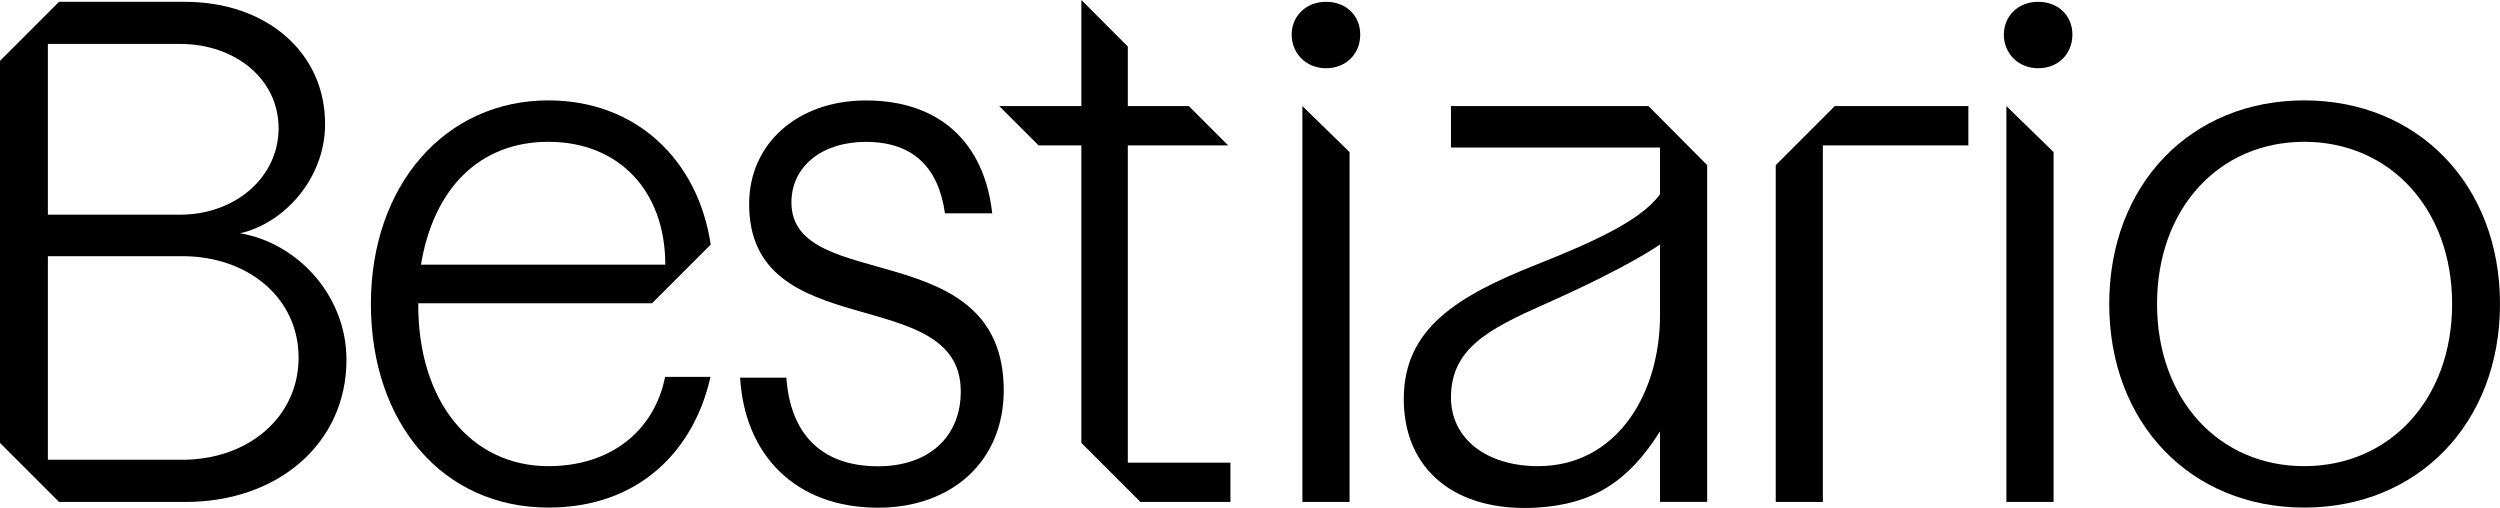
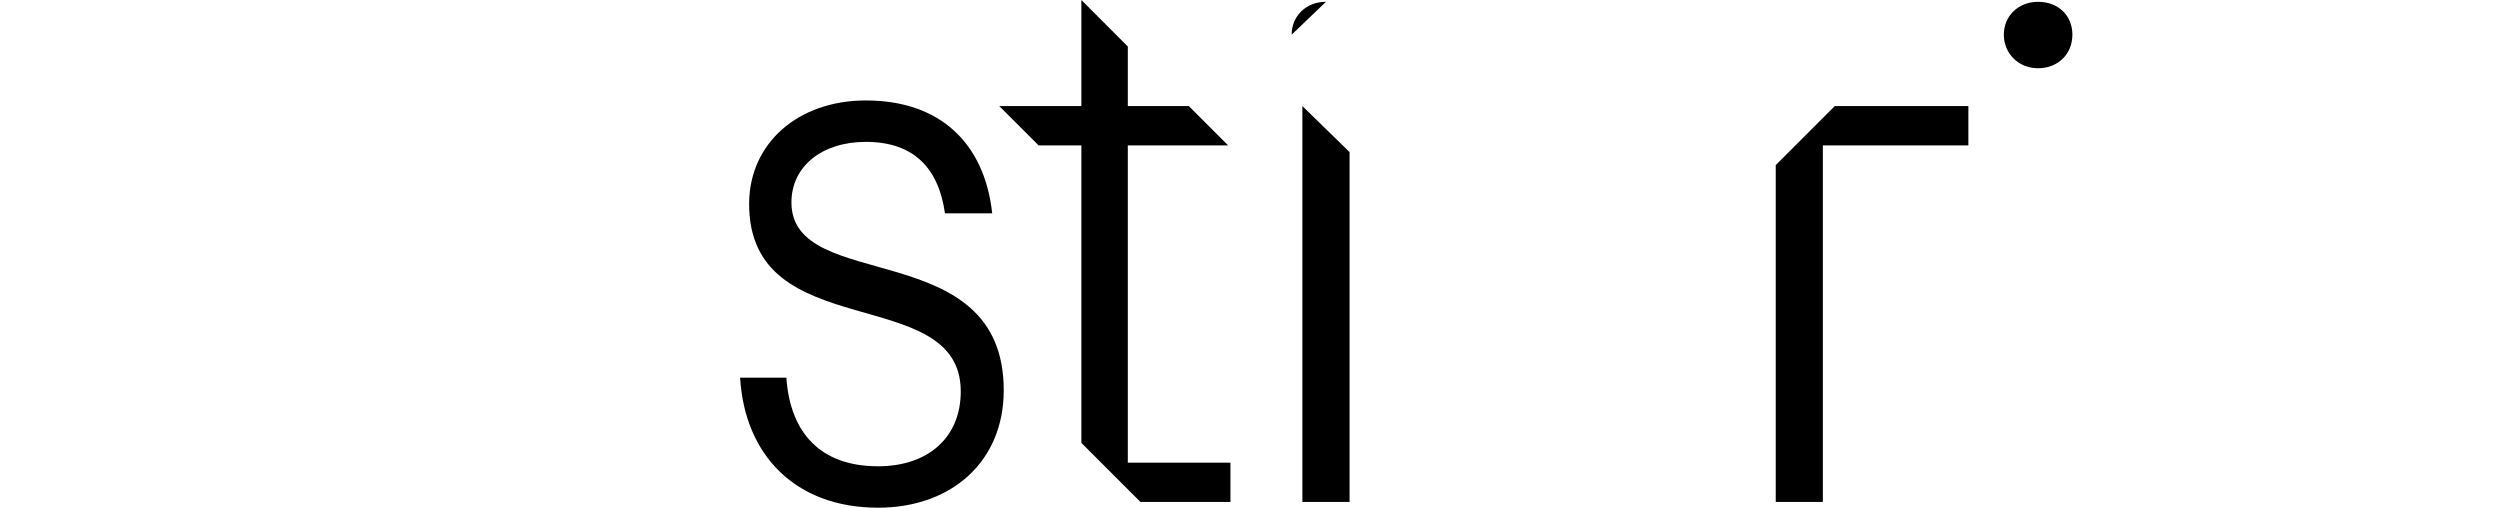
<svg xmlns="http://www.w3.org/2000/svg" id="Layer_2" data-name="Layer 2" viewBox="0 0 398.96 81.07">
  <g id="Capa_1" data-name="Capa 1">
    <g>
-       <path d="M38.31,37.23c7.07-1.6,13.57-8.78,13.57-17.44C51.88,8.27,42.41,.29,29.53,.29H9.42L0,9.71v60.97l9.42,9.42H29.64c14.71,0,25.65-9.35,25.65-22.69,0-10.38-7.98-18.7-16.99-20.18ZM7.64,7.01H28.73c8.78,0,15.73,5.59,15.73,13.45s-6.95,13.8-15.73,13.8H7.64V7.01ZM29.07,73.37H7.64V40.88H29.07c10.6,0,18.58,6.73,18.58,16.19s-7.98,16.3-18.58,16.3Z" />
      <path d="M126.3,32.33c-.01-5.81,4.91-9.69,11.87-9.69,7.57,0,11.6,4.1,12.63,11.4h7.54c-1.23-11.17-8.29-18.01-20.16-18.01-10.85,0-18.58,6.84-18.63,16.42-.12,22.78,33.6,12.55,33.77,29.87,.07,7.41-5.12,12.09-13.2,12.09-9.11,0-14.01-5.24-14.63-14.14h-7.38c.72,12.31,8.8,20.75,22.01,20.75,11.77,0,20.05-7.41,20.06-18.7,.03-24.93-33.84-15.31-33.88-29.99Z" />
-       <polygon points="320.19 80.1 327.72 80.1 327.72 24.27 320.19 16.93 320.19 80.1" />
-       <path d="M211.6,.29c-3.19,0-5.47,2.28-5.47,5.24s2.28,5.36,5.47,5.36,5.47-2.28,5.47-5.36-2.28-5.24-5.47-5.24Z" />
+       <path d="M211.6,.29c-3.19,0-5.47,2.28-5.47,5.24Z" />
      <path d="M325.25,.29c-3.19,0-5.47,2.28-5.47,5.24s2.28,5.36,5.47,5.36,5.47-2.28,5.47-5.36-2.28-5.24-5.47-5.24Z" />
      <polygon points="207.84 80.1 215.37 80.1 215.37 24.27 207.84 16.93 207.84 80.1" />
-       <path d="M367.72,16.02c-18.13,0-31.12,13.45-31.12,32.49s13,32.49,31.12,32.49,31.24-13.45,31.24-32.49-13.11-32.49-31.24-32.49Zm0,58.37c-13.68,0-23.49-10.72-23.49-25.88s9.81-25.88,23.49-25.88,23.6,10.72,23.6,25.88-9.92,25.88-23.6,25.88Z" />
      <polygon points="179.98 23.2 195.99 23.2 189.72 16.93 179.98 16.93 179.98 7.42 172.57 0 172.57 16.93 159.46 16.93 165.74 23.2 172.57 23.2 172.57 70.68 175.72 73.83 179.98 78.09 181.99 80.1 196.36 80.1 196.36 73.83 179.98 73.83 179.98 23.2" />
      <polygon points="283.38 26.35 283.38 80.1 290.9 80.1 290.9 23.2 314.12 23.2 314.12 16.93 292.8 16.93 283.38 26.35" />
-       <path d="M113.42,39.03c-2.04-13.61-11.99-23.01-25.91-23.01-16.4,0-28.32,13.45-28.32,32.49s11.5,32.49,28.32,32.49c14.69,0,23.31-9.35,25.87-20.86h-7.24c-1.7,8.55-8.62,14.25-18.63,14.25-12.35,0-20.87-10.38-20.76-25.99h37.3l9.37-9.37Zm-25.91-16.4c11.18,0,18.66,7.75,18.66,19.61h-38.99c2.02-12.2,9.37-19.61,20.33-19.61Z" />
-       <path d="M231.55,16.93v6.61h33.36v7.46c-3.1,4.3-11.13,7.8-19.64,11.19-12.67,5.04-21.25,10.19-21.25,21.48s8.23,18.13,21.32,17.33c8.77-.54,14.48-4.05,19.57-12.16v11.25h7.53V26.35l-9.37-9.42h-31.52Zm33.36,33.38c0,12.71-7.03,24.08-19.45,24.08-8.32,0-13.91-4.45-13.91-10.95,0-7.75,5.86-10.87,15.06-14.95,13.47-5.97,18.3-9.48,18.3-9.48v11.29Z" />
    </g>
  </g>
</svg>